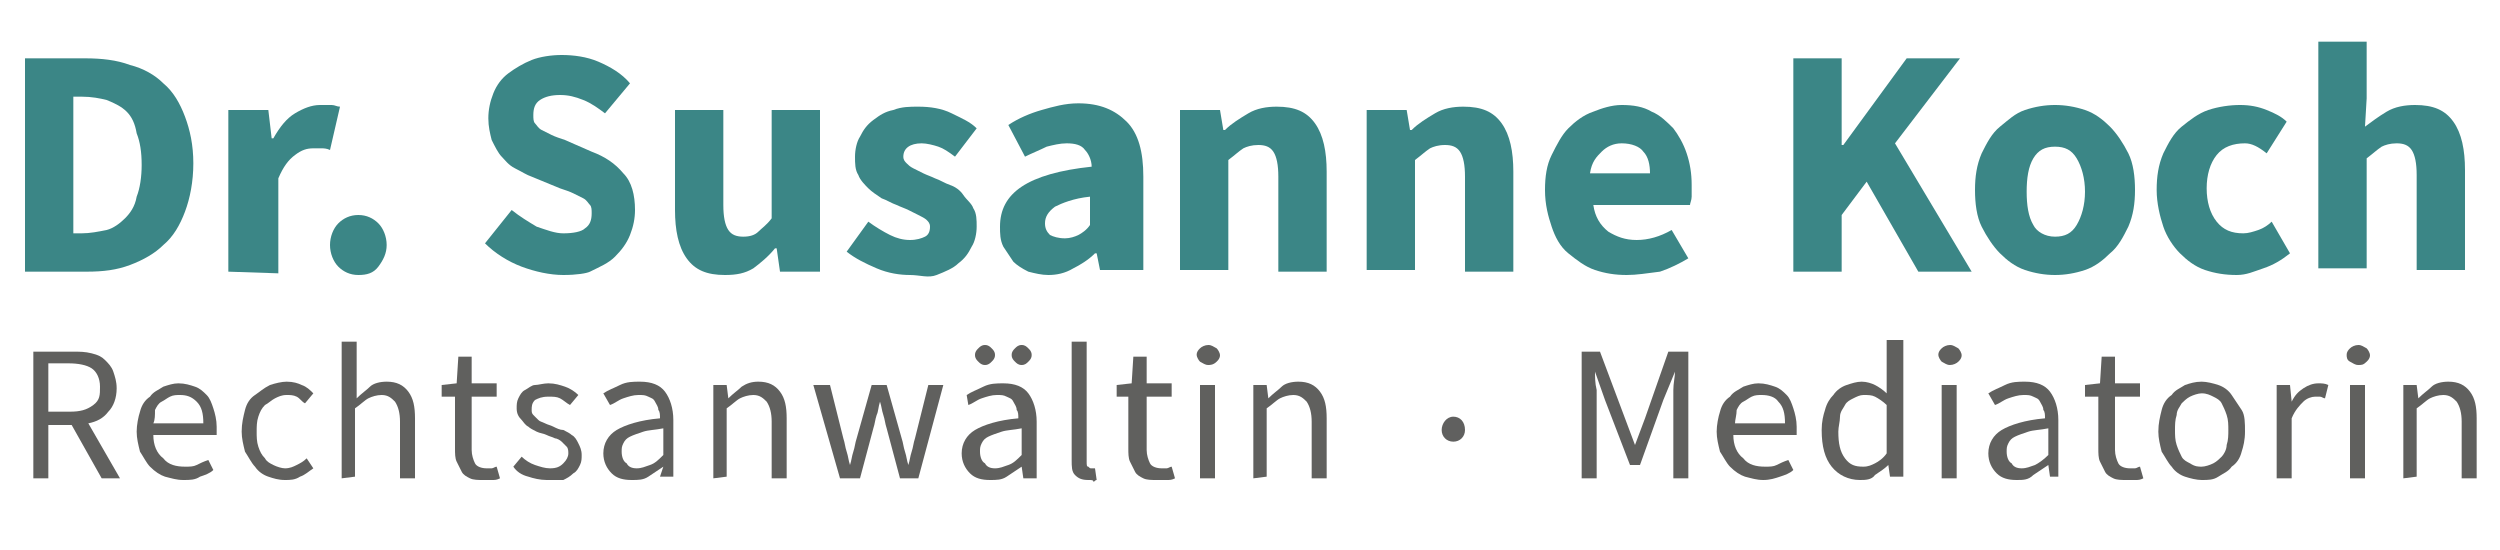
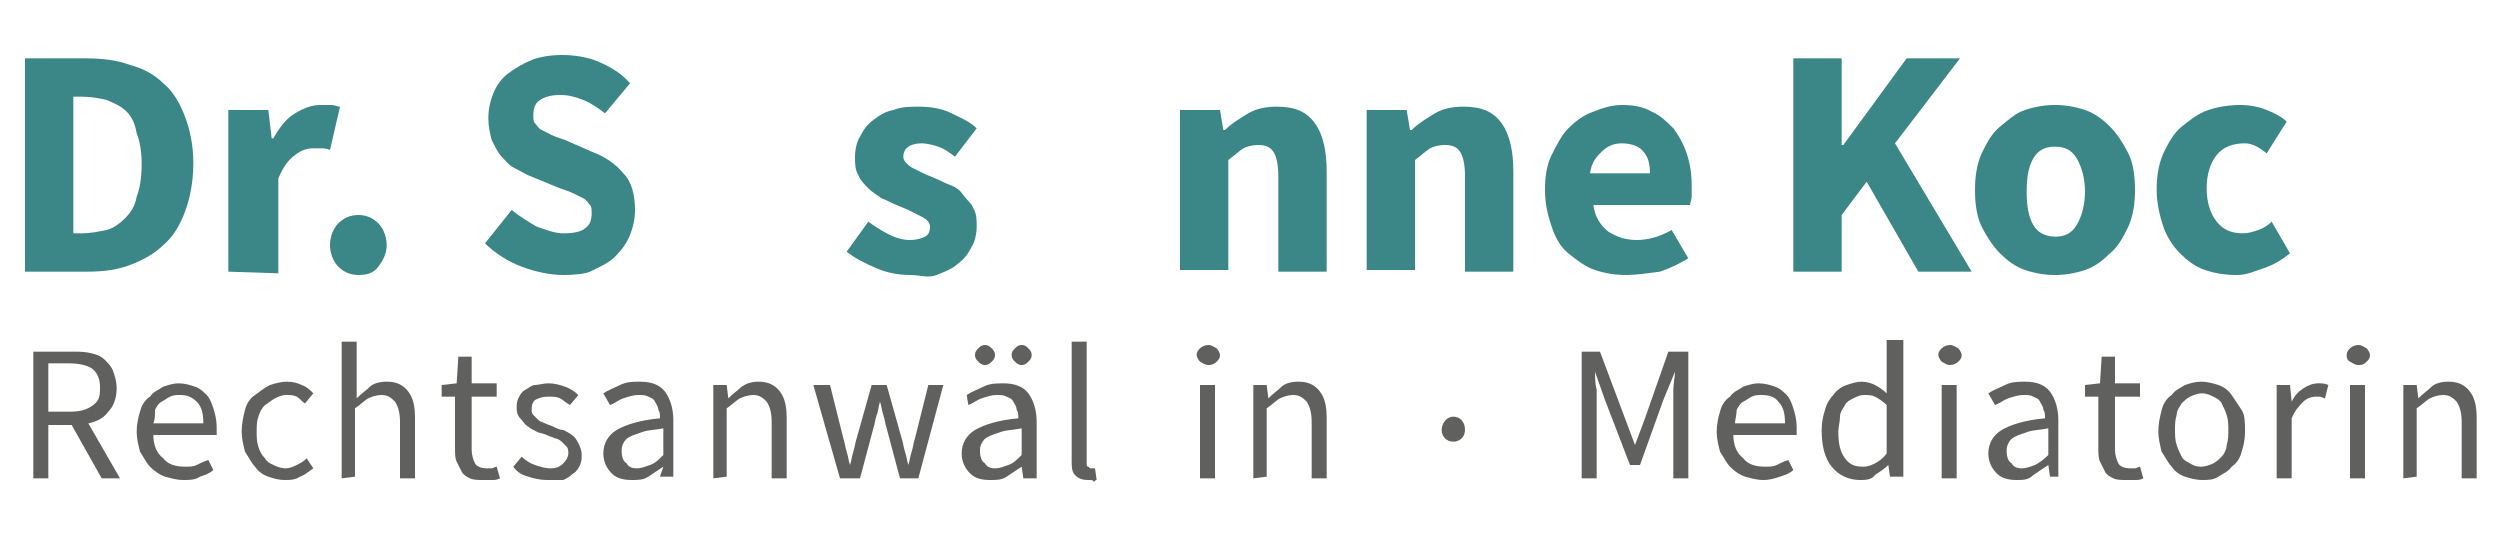
<svg xmlns="http://www.w3.org/2000/svg" version="1.1" id="Ebene_1" x="0px" y="0px" viewBox="0 0 150 33" style="enable-background:new 0 0 150 33;" xml:space="preserve">
  <style type="text/css">
	.st0{fill:#3B8686;}
	.st1{opacity:0.7;fill:#1D1D1B;enable-background:new    ;}
	.st2{opacity:0.7;enable-background:new    ;}
	.st3{fill:#1D1D1B;}
</style>
  <g>
    <path class="st0" d="M1.5,16.3V3.5h3.6c1,0,1.9,0.1,2.7,0.4c0.8,0.2,1.5,0.6,2,1.1c0.6,0.5,1,1.2,1.3,2s0.5,1.7,0.5,2.8   s-0.2,2.1-0.5,2.9c-0.3,0.8-0.7,1.5-1.3,2c-0.5,0.5-1.2,0.9-2,1.2s-1.6,0.4-2.6,0.4C5.2,16.3,1.5,16.3,1.5,16.3z M4.4,14h0.5   c0.5,0,1-0.1,1.5-0.2c0.4-0.1,0.8-0.4,1.1-0.7s0.6-0.7,0.7-1.3c0.2-0.5,0.3-1.2,0.3-1.9c0-0.8-0.1-1.4-0.3-1.9   C8.1,7.4,7.9,7,7.6,6.7C7.3,6.4,6.9,6.2,6.4,6C6,5.9,5.5,5.8,4.9,5.8H4.4V14z" />
    <path class="st0" d="M13.7,16.3V6.6h2.4l0.2,1.7h0.1c0.4-0.7,0.8-1.2,1.3-1.5s1-0.5,1.5-0.5c0.3,0,0.5,0,0.7,0s0.3,0.1,0.5,0.1   L19.8,9c-0.2-0.1-0.4-0.1-0.5-0.1c-0.2,0-0.3,0-0.5,0c-0.4,0-0.7,0.1-1.1,0.4c-0.4,0.3-0.7,0.7-1,1.4v5.7L13.7,16.3L13.7,16.3z" />
    <path class="st0" d="M21.5,16.5c-0.5,0-0.9-0.2-1.2-0.5s-0.5-0.8-0.5-1.3s0.2-1,0.5-1.3s0.7-0.5,1.2-0.5s0.9,0.2,1.2,0.5   c0.3,0.3,0.5,0.8,0.5,1.3S23,15.6,22.7,16C22.4,16.4,22,16.5,21.5,16.5z" />
    <path class="st0" d="M33.8,16.5c-0.8,0-1.7-0.2-2.5-0.5c-0.8-0.3-1.6-0.8-2.2-1.4l1.6-2c0.5,0.4,1,0.7,1.5,1   c0.6,0.2,1.1,0.4,1.6,0.4c0.6,0,1.1-0.1,1.3-0.3c0.3-0.2,0.4-0.5,0.4-0.9c0-0.2,0-0.4-0.1-0.5S35.2,12,35,11.9   c-0.2-0.1-0.4-0.2-0.6-0.3c-0.2-0.1-0.5-0.2-0.8-0.3l-1.7-0.7c-0.3-0.1-0.6-0.3-1-0.5s-0.6-0.5-0.8-0.7s-0.4-0.6-0.6-1   c-0.1-0.4-0.2-0.8-0.2-1.3s0.1-1,0.3-1.5c0.2-0.5,0.5-0.9,0.9-1.2c0.4-0.3,0.9-0.6,1.4-0.8c0.5-0.2,1.2-0.3,1.8-0.3   c0.7,0,1.5,0.1,2.2,0.4s1.4,0.7,1.9,1.3l-1.5,1.8C35.9,6.5,35.5,6.2,35,6s-0.9-0.3-1.4-0.3S32.7,5.8,32.4,6C32.1,6.2,32,6.5,32,6.9   c0,0.2,0,0.4,0.1,0.5c0.1,0.1,0.2,0.3,0.4,0.4s0.4,0.2,0.6,0.3c0.2,0.1,0.5,0.2,0.8,0.3l1.6,0.7c0.8,0.3,1.4,0.7,1.9,1.3   c0.5,0.5,0.7,1.3,0.7,2.2c0,0.5-0.1,1-0.3,1.5s-0.5,0.9-0.9,1.3c-0.4,0.4-0.9,0.6-1.5,0.9C35.2,16.4,34.6,16.5,33.8,16.5z" />
-     <path class="st0" d="M43.5,16.5c-1.1,0-1.8-0.3-2.3-1c-0.5-0.7-0.7-1.7-0.7-2.9v-6h2.9v5.7c0,0.7,0.1,1.2,0.3,1.5s0.5,0.4,0.9,0.4   s0.7-0.1,0.9-0.3s0.5-0.4,0.8-0.8V6.6h2.9v9.7h-2.4l-0.2-1.4h-0.1c-0.4,0.5-0.9,0.9-1.3,1.2C44.7,16.4,44.2,16.5,43.5,16.5z" />
    <path class="st0" d="M54.6,16.5c-0.6,0-1.3-0.1-2-0.4s-1.3-0.6-1.8-1l1.3-1.8c0.4,0.3,0.9,0.6,1.3,0.8c0.4,0.2,0.8,0.3,1.2,0.3   s0.7-0.1,0.9-0.2c0.2-0.1,0.3-0.3,0.3-0.6c0-0.2-0.1-0.3-0.2-0.4c-0.1-0.1-0.3-0.2-0.5-0.3s-0.4-0.2-0.6-0.3   c-0.2-0.1-0.5-0.2-0.7-0.3c-0.3-0.1-0.6-0.3-0.9-0.4c-0.3-0.2-0.6-0.4-0.8-0.6s-0.5-0.5-0.6-0.8c-0.2-0.3-0.2-0.7-0.2-1.1   c0-0.4,0.1-0.9,0.3-1.2c0.2-0.4,0.4-0.7,0.8-1s0.7-0.5,1.2-0.6c0.5-0.2,1-0.2,1.5-0.2c0.7,0,1.4,0.1,2,0.4s1.1,0.5,1.5,0.9   l-1.3,1.7c-0.4-0.3-0.7-0.5-1-0.6s-0.7-0.2-1-0.2c-0.7,0-1.1,0.3-1.1,0.8c0,0.2,0.1,0.3,0.2,0.4c0.1,0.1,0.2,0.2,0.4,0.3   s0.4,0.2,0.6,0.3c0.2,0.1,0.5,0.2,0.7,0.3c0.3,0.1,0.6,0.3,0.9,0.4s0.6,0.3,0.8,0.6s0.5,0.5,0.6,0.8c0.2,0.3,0.2,0.7,0.2,1.1   c0,0.4-0.1,0.9-0.3,1.2c-0.2,0.4-0.4,0.7-0.8,1c-0.3,0.3-0.8,0.5-1.3,0.7S55.2,16.5,54.6,16.5z" />
-     <path class="st0" d="M62.9,16.5c-0.4,0-0.8-0.1-1.2-0.2c-0.4-0.2-0.7-0.4-0.9-0.6c-0.2-0.3-0.4-0.6-0.6-0.9C60,14.4,60,14,60,13.6   c0-1,0.4-1.8,1.3-2.4c0.9-0.6,2.3-1,4.2-1.2c0-0.4-0.2-0.8-0.4-1c-0.2-0.3-0.6-0.4-1.1-0.4c-0.4,0-0.8,0.1-1.2,0.2   c-0.4,0.2-0.9,0.4-1.3,0.6l-1-1.9c0.6-0.4,1.3-0.7,2-0.9c0.7-0.2,1.4-0.4,2.2-0.4c1.3,0,2.2,0.4,2.9,1.1c0.7,0.7,1,1.8,1,3.3v5.6   H66l-0.2-1h-0.1c-0.4,0.4-0.9,0.7-1.3,0.9C63.9,16.4,63.4,16.5,62.9,16.5z M63.9,14.3c0.3,0,0.6-0.1,0.8-0.2   c0.2-0.1,0.5-0.3,0.7-0.6v-1.7c-1,0.1-1.7,0.4-2.1,0.6c-0.4,0.3-0.6,0.6-0.6,1c0,0.3,0.1,0.5,0.3,0.7   C63.2,14.2,63.5,14.3,63.9,14.3z" />
    <path class="st0" d="M70.8,16.3V6.6h2.4l0.2,1.2h0.1c0.4-0.4,0.9-0.7,1.4-1s1.1-0.4,1.7-0.4c1.1,0,1.8,0.3,2.3,1s0.7,1.7,0.7,2.9v6   h-2.9v-5.7c0-0.7-0.1-1.2-0.3-1.5c-0.2-0.3-0.5-0.4-0.9-0.4s-0.7,0.1-0.9,0.2c-0.3,0.2-0.5,0.4-0.9,0.7v6.6h-2.9V16.3z" />
    <path class="st0" d="M82,16.3V6.6h2.4l0.2,1.2h0.1c0.4-0.4,0.9-0.7,1.4-1s1.1-0.4,1.7-0.4c1.1,0,1.8,0.3,2.3,1s0.7,1.7,0.7,2.9v6   h-2.9v-5.7c0-0.7-0.1-1.2-0.3-1.5c-0.2-0.3-0.5-0.4-0.9-0.4S86,8.8,85.8,8.9c-0.3,0.2-0.5,0.4-0.9,0.7v6.6H82V16.3z" />
    <path class="st0" d="M97.6,16.5c-0.7,0-1.3-0.1-1.9-0.3c-0.6-0.2-1.1-0.6-1.6-1s-0.8-1-1-1.6s-0.4-1.3-0.4-2.2   c0-0.8,0.1-1.5,0.4-2.1c0.3-0.6,0.6-1.2,1-1.6s0.9-0.8,1.5-1c0.5-0.2,1.1-0.4,1.7-0.4c0.7,0,1.3,0.1,1.8,0.4c0.5,0.2,0.9,0.6,1.3,1   c0.3,0.4,0.6,0.9,0.8,1.5c0.2,0.6,0.3,1.2,0.3,1.9c0,0.3,0,0.5,0,0.7s-0.1,0.4-0.1,0.5h-5.8c0.1,0.7,0.4,1.2,0.9,1.6   c0.5,0.3,1,0.5,1.7,0.5s1.4-0.2,2.1-0.6l1,1.7c-0.5,0.3-1.1,0.6-1.7,0.8C98.8,16.4,98.2,16.5,97.6,16.5z M95.4,10.4H99   c0-0.5-0.1-1-0.4-1.3c-0.2-0.3-0.7-0.5-1.3-0.5c-0.5,0-0.9,0.2-1.2,0.5S95.5,9.7,95.4,10.4z" />
    <path class="st0" d="M107.6,16.3V3.5h2.9v5.2h0.1l3.8-5.2h3.2l-3.9,5.1l4.6,7.7h-3.2l-3.1-5.4l-1.5,2v3.4H107.6z" />
    <path class="st0" d="M123.3,16.5c-0.6,0-1.2-0.1-1.8-0.3c-0.6-0.2-1.1-0.6-1.5-1s-0.8-1-1.1-1.6c-0.3-0.6-0.4-1.4-0.4-2.2   s0.1-1.5,0.4-2.2c0.3-0.6,0.6-1.2,1.1-1.6s0.9-0.8,1.5-1s1.2-0.3,1.8-0.3s1.2,0.1,1.8,0.3c0.6,0.2,1.1,0.6,1.5,1s0.8,1,1.1,1.6   s0.4,1.4,0.4,2.2s-0.1,1.5-0.4,2.2c-0.3,0.6-0.6,1.2-1.1,1.6c-0.4,0.4-0.9,0.8-1.5,1S123.9,16.5,123.3,16.5z M123.3,14.2   c0.6,0,1-0.2,1.3-0.7s0.5-1.2,0.5-2s-0.2-1.5-0.5-2s-0.7-0.7-1.3-0.7c-0.6,0-1,0.2-1.3,0.7s-0.4,1.2-0.4,2s0.1,1.5,0.4,2   C122.2,13.9,122.7,14.2,123.3,14.2z" />
    <path class="st0" d="M134.2,16.5c-0.7,0-1.3-0.1-1.9-0.3c-0.6-0.2-1.1-0.6-1.5-1s-0.8-1-1-1.6s-0.4-1.4-0.4-2.2s0.1-1.5,0.4-2.2   c0.3-0.6,0.6-1.2,1.1-1.6s1-0.8,1.6-1s1.3-0.3,1.9-0.3c0.6,0,1.1,0.1,1.6,0.3s0.9,0.4,1.2,0.7L136,9.2c-0.5-0.4-0.9-0.6-1.3-0.6   c-0.7,0-1.3,0.2-1.7,0.7s-0.6,1.2-0.6,2s0.2,1.5,0.6,2c0.4,0.5,0.9,0.7,1.6,0.7c0.3,0,0.6-0.1,0.9-0.2c0.3-0.1,0.6-0.3,0.8-0.5   l1.1,1.9c-0.5,0.4-1,0.7-1.6,0.9C135.2,16.3,134.8,16.5,134.2,16.5z" />
-     <path class="st0" d="M139.1,16.3V2.5h2.9v3.4l-0.1,1.7c0.4-0.3,0.8-0.6,1.3-0.9s1.1-0.4,1.7-0.4c1.1,0,1.8,0.3,2.3,1   s0.7,1.7,0.7,2.9v6H145v-5.7c0-0.7-0.1-1.2-0.3-1.5s-0.5-0.4-0.9-0.4s-0.7,0.1-0.9,0.2c-0.3,0.2-0.5,0.4-0.9,0.7v6.6h-2.9V16.3z" />
  </g>
  <g>
    <path class="st1" d="M2,28.7v-7.6h2.4c0.4,0,0.7,0,1.1,0.1s0.6,0.2,0.8,0.4c0.2,0.2,0.4,0.4,0.5,0.7c0.1,0.3,0.2,0.6,0.2,1   c0,0.6-0.2,1.1-0.5,1.4c-0.3,0.4-0.7,0.6-1.2,0.7l1.9,3.3H6.1l-1.8-3.2H2.9v3.2H2z M2.9,24.7h1.3c0.6,0,1-0.1,1.4-0.4   S6,23.7,6,23.2s-0.2-0.9-0.5-1.1s-0.8-0.3-1.4-0.3H2.9V24.7z" />
    <path class="st1" d="M11,28.8c-0.4,0-0.7-0.1-1.1-0.2C9.6,28.5,9.3,28.3,9,28c-0.2-0.2-0.4-0.6-0.6-0.9c-0.1-0.4-0.2-0.8-0.2-1.2   s0.1-0.9,0.2-1.2C8.5,24.3,8.7,24,9,23.8c0.2-0.3,0.5-0.4,0.8-0.6c0.3-0.1,0.6-0.2,0.9-0.2c0.4,0,0.7,0.1,1,0.2s0.5,0.3,0.7,0.5   s0.3,0.5,0.4,0.8s0.2,0.7,0.2,1.1c0,0.1,0,0.2,0,0.3c0,0.1,0,0.2,0,0.2H9.2c0,0.6,0.2,1.1,0.6,1.4c0.3,0.4,0.8,0.5,1.3,0.5   c0.3,0,0.5,0,0.7-0.1s0.4-0.2,0.7-0.3l0.3,0.6c-0.2,0.2-0.5,0.3-0.8,0.4C11.7,28.8,11.4,28.8,11,28.8z M9.2,25.4h3   c0-0.6-0.1-1-0.4-1.3s-0.6-0.4-1-0.4c-0.2,0-0.4,0-0.6,0.1C10,23.9,9.9,24,9.7,24.1s-0.3,0.3-0.4,0.5C9.3,24.9,9.3,25.2,9.2,25.4z" />
    <path class="st1" d="M17.1,28.8c-0.4,0-0.7-0.1-1-0.2s-0.6-0.3-0.8-0.6c-0.2-0.2-0.4-0.6-0.6-0.9c-0.1-0.4-0.2-0.8-0.2-1.2   c0-0.5,0.1-0.9,0.2-1.3c0.1-0.4,0.3-0.7,0.6-0.9s0.5-0.4,0.9-0.6c0.3-0.1,0.7-0.2,1-0.2c0.4,0,0.7,0.1,0.9,0.2   c0.3,0.1,0.5,0.3,0.7,0.5l-0.5,0.6c-0.2-0.1-0.3-0.3-0.5-0.4s-0.4-0.1-0.6-0.1c-0.3,0-0.5,0.1-0.7,0.2s-0.4,0.3-0.6,0.4   c-0.2,0.2-0.3,0.4-0.4,0.7c-0.1,0.3-0.1,0.6-0.1,0.9s0,0.6,0.1,0.9s0.2,0.5,0.4,0.7c0.1,0.2,0.3,0.3,0.5,0.4s0.5,0.2,0.7,0.2   c0.3,0,0.5-0.1,0.7-0.2s0.4-0.2,0.6-0.4l0.4,0.6c-0.3,0.2-0.5,0.4-0.8,0.5C17.7,28.8,17.4,28.8,17.1,28.8z" />
    <path class="st1" d="M20.5,28.7v-8.2h0.9v2.2v1.2c0.3-0.3,0.6-0.5,0.8-0.7s0.6-0.3,1-0.3c0.6,0,1,0.2,1.3,0.6s0.4,0.9,0.4,1.6v3.6   H24v-3.4c0-0.5-0.1-0.9-0.3-1.2c-0.2-0.2-0.4-0.4-0.8-0.4c-0.3,0-0.6,0.1-0.8,0.2c-0.2,0.1-0.5,0.4-0.8,0.6v4.1L20.5,28.7   L20.5,28.7z" />
    <path class="st1" d="M29,28.8c-0.3,0-0.6,0-0.8-0.1c-0.2-0.1-0.4-0.2-0.5-0.4c-0.1-0.2-0.2-0.4-0.3-0.6c-0.1-0.2-0.1-0.5-0.1-0.8   v-3.1h-0.8v-0.7l0.9-0.1l0.1-1.6h0.8V23h1.5v0.8h-1.5V27c0,0.3,0.1,0.6,0.2,0.8c0.1,0.2,0.4,0.3,0.7,0.3c0.1,0,0.2,0,0.3,0   c0.1,0,0.2-0.1,0.3-0.1l0.2,0.7c-0.2,0.1-0.3,0.1-0.5,0.1C29.3,28.8,29.1,28.8,29,28.8z" />
    <path class="st1" d="M32.8,28.8c-0.4,0-0.8-0.1-1.1-0.2c-0.4-0.1-0.7-0.3-0.9-0.6l0.5-0.6c0.2,0.2,0.5,0.4,0.8,0.5s0.6,0.2,0.9,0.2   c0.4,0,0.6-0.1,0.8-0.3s0.3-0.4,0.3-0.6c0-0.1,0-0.3-0.1-0.4s-0.2-0.2-0.3-0.3c-0.1-0.1-0.3-0.2-0.4-0.2c-0.2-0.1-0.3-0.1-0.5-0.2   s-0.4-0.1-0.6-0.2c-0.2-0.1-0.4-0.2-0.5-0.3c-0.2-0.1-0.3-0.3-0.4-0.4C31.1,25,31,24.8,31,24.5c0-0.2,0-0.4,0.1-0.6   s0.2-0.4,0.4-0.5c0.2-0.1,0.4-0.3,0.6-0.3c0.2,0,0.5-0.1,0.8-0.1c0.4,0,0.7,0.1,1,0.2s0.6,0.3,0.8,0.5l-0.5,0.6   c-0.2-0.1-0.4-0.3-0.6-0.4c-0.2-0.1-0.4-0.1-0.7-0.1c-0.4,0-0.6,0.1-0.8,0.2c-0.2,0.2-0.2,0.4-0.2,0.6c0,0.1,0,0.2,0.1,0.3   c0.1,0.1,0.2,0.2,0.3,0.3c0.1,0.1,0.2,0.1,0.4,0.2s0.3,0.1,0.5,0.2s0.4,0.2,0.6,0.2c0.2,0.1,0.4,0.2,0.5,0.3   c0.2,0.1,0.3,0.3,0.4,0.5c0.1,0.2,0.2,0.4,0.2,0.7c0,0.2,0,0.4-0.1,0.6s-0.2,0.4-0.4,0.5c-0.2,0.2-0.4,0.3-0.6,0.4   C33.5,28.8,33.2,28.8,32.8,28.8z" />
    <path class="st1" d="M37.9,28.8c-0.5,0-0.9-0.1-1.2-0.4s-0.5-0.7-0.5-1.2c0-0.6,0.3-1.1,0.8-1.4s1.4-0.6,2.6-0.7   c0-0.2,0-0.4-0.1-0.5c0-0.2-0.1-0.3-0.2-0.5s-0.2-0.2-0.4-0.3c-0.2-0.1-0.3-0.1-0.6-0.1s-0.6,0.1-0.9,0.2c-0.3,0.1-0.5,0.3-0.8,0.4   l-0.4-0.7c0.3-0.2,0.6-0.3,1-0.5s0.8-0.2,1.2-0.2c0.7,0,1.2,0.2,1.5,0.6s0.5,1,0.5,1.7v3.4h-0.8l0.2-0.6l0,0   c-0.3,0.2-0.6,0.4-0.9,0.6C38.6,28.8,38.3,28.8,37.9,28.8z M38.2,28.1c0.3,0,0.5-0.1,0.8-0.2s0.5-0.3,0.8-0.6v-1.6   c-0.5,0.1-0.9,0.1-1.2,0.2s-0.6,0.2-0.8,0.3s-0.3,0.2-0.4,0.4c-0.1,0.2-0.1,0.3-0.1,0.5c0,0.3,0.1,0.6,0.3,0.7   C37.7,28,37.9,28.1,38.2,28.1z" />
    <path class="st1" d="M42.8,28.7v-5.6h0.8l0.1,0.8l0,0c0.3-0.3,0.6-0.5,0.8-0.7c0.3-0.2,0.6-0.3,1-0.3c0.6,0,1,0.2,1.3,0.6   s0.4,0.9,0.4,1.6v3.6h-0.9v-3.4c0-0.5-0.1-0.9-0.3-1.2c-0.2-0.2-0.4-0.4-0.8-0.4c-0.3,0-0.6,0.1-0.8,0.2s-0.5,0.4-0.8,0.6v4.1   L42.8,28.7L42.8,28.7z" />
    <path class="st1" d="M50.4,28.7l-1.6-5.6h1l0.8,3.2c0.1,0.3,0.1,0.5,0.2,0.8s0.1,0.5,0.2,0.8l0,0c0.1-0.3,0.1-0.5,0.2-0.8   s0.1-0.5,0.2-0.8l0.9-3.2h0.9l0.9,3.2c0.1,0.3,0.1,0.5,0.2,0.8s0.1,0.5,0.2,0.8l0,0c0.1-0.3,0.1-0.5,0.2-0.8   c0.1-0.3,0.1-0.5,0.2-0.8l0.8-3.2h0.9l-1.5,5.6H54l-0.8-3c-0.1-0.3-0.1-0.5-0.2-0.8c-0.1-0.3-0.1-0.5-0.2-0.8l0,0   c-0.1,0.3-0.1,0.6-0.2,0.8c-0.1,0.3-0.1,0.5-0.2,0.8l-0.8,3H50.4z" />
    <path class="st1" d="M59.4,28.8c-0.5,0-0.9-0.1-1.2-0.4s-0.5-0.7-0.5-1.2c0-0.6,0.3-1.1,0.8-1.4s1.4-0.6,2.6-0.7   c0-0.2,0-0.4-0.1-0.5c0-0.2-0.1-0.3-0.2-0.5s-0.2-0.2-0.4-0.3c-0.2-0.1-0.3-0.1-0.6-0.1s-0.6,0.1-0.9,0.2c-0.3,0.1-0.5,0.3-0.8,0.4   L58,23.7c0.3-0.2,0.6-0.3,1-0.5s0.8-0.2,1.2-0.2c0.7,0,1.2,0.2,1.5,0.6s0.5,1,0.5,1.7v3.4h-0.8L61.3,28l0,0   c-0.3,0.2-0.6,0.4-0.9,0.6C60.1,28.8,59.8,28.8,59.4,28.8z M59.1,21.9c-0.2,0-0.3-0.1-0.4-0.2s-0.2-0.2-0.2-0.4s0.1-0.3,0.2-0.4   c0.1-0.1,0.2-0.2,0.4-0.2s0.3,0.1,0.4,0.2c0.1,0.1,0.2,0.2,0.2,0.4s-0.1,0.3-0.2,0.4S59.3,21.9,59.1,21.9z M59.7,28.1   c0.3,0,0.5-0.1,0.8-0.2s0.5-0.3,0.8-0.6v-1.6c-0.5,0.1-0.9,0.1-1.2,0.2s-0.6,0.2-0.8,0.3s-0.3,0.2-0.4,0.4   c-0.1,0.2-0.1,0.3-0.1,0.5c0,0.3,0.1,0.6,0.3,0.7C59.2,28,59.4,28.1,59.7,28.1z M61.3,21.9c-0.2,0-0.3-0.1-0.4-0.2   s-0.2-0.2-0.2-0.4s0.1-0.3,0.2-0.4c0.1-0.1,0.2-0.2,0.4-0.2s0.3,0.1,0.4,0.2c0.1,0.1,0.2,0.2,0.2,0.4s-0.1,0.3-0.2,0.4   S61.5,21.9,61.3,21.9z" />
    <path class="st1" d="M65.3,28.8c-0.4,0-0.6-0.1-0.8-0.3c-0.2-0.2-0.2-0.5-0.2-0.9v-7.1h0.9v7.2c0,0.2,0,0.3,0.1,0.3   c0.1,0.1,0.1,0.1,0.2,0.1h0.1h0.1l0.1,0.7c-0.1,0-0.1,0.1-0.2,0.1C65.6,28.8,65.5,28.8,65.3,28.8z" />
-     <path class="st1" d="M69.4,28.8c-0.3,0-0.6,0-0.8-0.1c-0.2-0.1-0.4-0.2-0.5-0.4c-0.1-0.2-0.2-0.4-0.3-0.6c-0.1-0.2-0.1-0.5-0.1-0.8   v-3.1H67v-0.7l0.9-0.1l0.1-1.6h0.8V23h1.5v0.8h-1.5V27c0,0.3,0.1,0.6,0.2,0.8c0.1,0.2,0.4,0.3,0.7,0.3c0.1,0,0.2,0,0.3,0   c0.1,0,0.2-0.1,0.3-0.1l0.2,0.7c-0.2,0.1-0.3,0.1-0.5,0.1S69.6,28.8,69.4,28.8z" />
    <path class="st1" d="M72.5,21.9c-0.2,0-0.3-0.1-0.5-0.2c-0.1-0.1-0.2-0.3-0.2-0.4c0-0.2,0.1-0.3,0.2-0.4s0.3-0.2,0.5-0.2   s0.3,0.1,0.5,0.2c0.1,0.1,0.2,0.3,0.2,0.4c0,0.2-0.1,0.3-0.2,0.4C72.8,21.9,72.6,21.9,72.5,21.9z M72,28.7v-5.6h0.9v5.6H72z" />
    <path class="st1" d="M75.2,28.7v-5.6H76l0.1,0.8l0,0c0.3-0.3,0.6-0.5,0.8-0.7s0.6-0.3,1-0.3c0.6,0,1,0.2,1.3,0.6s0.4,0.9,0.4,1.6   v3.6h-0.9v-3.4c0-0.5-0.1-0.9-0.3-1.2c-0.2-0.2-0.4-0.4-0.8-0.4c-0.3,0-0.6,0.1-0.8,0.2c-0.2,0.1-0.5,0.4-0.8,0.6v4.1L75.2,28.7   L75.2,28.7z" />
    <path class="st1" d="M94.9,28.7v-7.6H96l1.5,4c0.1,0.3,0.2,0.5,0.3,0.8c0.1,0.3,0.2,0.5,0.3,0.8l0,0c0.1-0.3,0.2-0.5,0.3-0.8   c0.1-0.3,0.2-0.5,0.3-0.8l1.4-4h1.2v7.6h-0.9v-4.2c0-0.3,0-0.7,0-1.1s0.1-0.8,0.1-1.1l0,0L99.8,24l-1.4,3.9h-0.6L96.3,24l-0.6-1.7   l0,0c0,0.3,0,0.7,0.1,1.1c0,0.4,0,0.8,0,1.1v4.2H94.9z" />
    <path class="st1" d="M105.8,28.8c-0.4,0-0.7-0.1-1.1-0.2c-0.3-0.1-0.6-0.3-0.9-0.6c-0.2-0.2-0.4-0.6-0.6-0.9   c-0.1-0.4-0.2-0.8-0.2-1.2s0.1-0.9,0.2-1.2c0.1-0.4,0.3-0.7,0.6-0.9c0.2-0.3,0.5-0.4,0.8-0.6c0.3-0.1,0.6-0.2,0.9-0.2   c0.4,0,0.7,0.1,1,0.2s0.5,0.3,0.7,0.5s0.3,0.5,0.4,0.8s0.2,0.7,0.2,1.1c0,0.1,0,0.2,0,0.3c0,0.1,0,0.2,0,0.2H104   c0,0.6,0.2,1.1,0.6,1.4c0.3,0.4,0.8,0.5,1.3,0.5c0.3,0,0.5,0,0.7-0.1s0.4-0.2,0.7-0.3l0.3,0.6c-0.2,0.2-0.5,0.3-0.8,0.4   S106.2,28.8,105.8,28.8z M104.1,25.4h3c0-0.6-0.1-1-0.4-1.3c-0.2-0.3-0.6-0.4-1-0.4c-0.2,0-0.4,0-0.6,0.1s-0.3,0.2-0.5,0.3   s-0.3,0.3-0.4,0.5C104.2,24.9,104.1,25.2,104.1,25.4z" />
    <path class="st1" d="M111.6,28.8c-0.7,0-1.3-0.3-1.7-0.8c-0.4-0.5-0.6-1.2-0.6-2.2c0-0.5,0.1-0.9,0.2-1.2c0.1-0.4,0.3-0.7,0.5-0.9   c0.2-0.3,0.5-0.5,0.8-0.6s0.6-0.2,0.9-0.2s0.6,0.1,0.8,0.2c0.2,0.1,0.5,0.3,0.7,0.5v-1v-2.2h1v8.2h-0.8l-0.1-0.7l0,0   c-0.2,0.2-0.5,0.4-0.8,0.6C112.3,28.8,111.9,28.8,111.6,28.8z M111.8,28c0.3,0,0.5-0.1,0.7-0.2s0.5-0.3,0.7-0.6v-2.9   c-0.2-0.2-0.5-0.4-0.7-0.5s-0.4-0.1-0.7-0.1c-0.2,0-0.4,0.1-0.6,0.2s-0.4,0.2-0.5,0.4s-0.3,0.4-0.3,0.7s-0.1,0.6-0.1,0.9   c0,0.7,0.1,1.2,0.4,1.6S111.3,28,111.8,28z" />
    <path class="st1" d="M117,21.9c-0.2,0-0.3-0.1-0.5-0.2c-0.1-0.1-0.2-0.3-0.2-0.4c0-0.2,0.1-0.3,0.2-0.4s0.3-0.2,0.5-0.2   s0.3,0.1,0.5,0.2c0.1,0.1,0.2,0.3,0.2,0.4c0,0.2-0.1,0.3-0.2,0.4S117.2,21.9,117,21.9z M116.5,28.7v-5.6h0.9v5.6H116.5z" />
    <path class="st1" d="M121,28.8c-0.5,0-0.9-0.1-1.2-0.4s-0.5-0.7-0.5-1.2c0-0.6,0.3-1.1,0.8-1.4s1.4-0.6,2.6-0.7   c0-0.2,0-0.4-0.1-0.5c0-0.2-0.1-0.3-0.2-0.5s-0.2-0.2-0.4-0.3c-0.2-0.1-0.3-0.1-0.6-0.1c-0.3,0-0.6,0.1-0.9,0.2s-0.5,0.3-0.8,0.4   l-0.4-0.7c0.3-0.2,0.6-0.3,1-0.5s0.8-0.2,1.2-0.2c0.7,0,1.2,0.2,1.5,0.6s0.5,1,0.5,1.7v3.4H123l-0.1-0.7l0,0   c-0.3,0.2-0.6,0.4-0.9,0.6C121.7,28.8,121.4,28.8,121,28.8z M121.3,28.1c0.3,0,0.5-0.1,0.8-0.2c0.2-0.1,0.5-0.3,0.8-0.6v-1.6   c-0.5,0.1-0.9,0.1-1.2,0.2c-0.3,0.1-0.6,0.2-0.8,0.3c-0.2,0.1-0.3,0.2-0.4,0.4c-0.1,0.2-0.1,0.3-0.1,0.5c0,0.3,0.1,0.6,0.3,0.7   C120.8,28,121,28.1,121.3,28.1z" />
    <path class="st1" d="M127.6,28.8c-0.3,0-0.6,0-0.8-0.1c-0.2-0.1-0.4-0.2-0.5-0.4c-0.1-0.2-0.2-0.4-0.3-0.6   c-0.1-0.2-0.1-0.5-0.1-0.8v-3.1h-0.8v-0.7L126,23l0.1-1.6h0.8V23h1.5v0.8h-1.5V27c0,0.3,0.1,0.6,0.2,0.8c0.1,0.2,0.4,0.3,0.7,0.3   c0.1,0,0.2,0,0.3,0s0.2-0.1,0.3-0.1l0.2,0.7c-0.2,0.1-0.3,0.1-0.5,0.1C127.9,28.8,127.7,28.8,127.6,28.8z" />
    <path class="st1" d="M132.1,28.8c-0.3,0-0.7-0.1-1-0.2s-0.6-0.3-0.8-0.6c-0.2-0.2-0.4-0.6-0.6-0.9c-0.1-0.4-0.2-0.8-0.2-1.2   c0-0.5,0.1-0.9,0.2-1.3s0.3-0.7,0.6-0.9c0.2-0.3,0.5-0.4,0.8-0.6c0.3-0.1,0.6-0.2,1-0.2c0.3,0,0.7,0.1,1,0.2s0.6,0.3,0.8,0.6   s0.4,0.6,0.6,0.9s0.2,0.8,0.2,1.3s-0.1,0.9-0.2,1.2c-0.1,0.4-0.3,0.7-0.6,0.9c-0.2,0.3-0.5,0.4-0.8,0.6S132.5,28.8,132.1,28.8z    M132.1,28c0.2,0,0.5-0.1,0.7-0.2s0.4-0.3,0.5-0.4s0.3-0.4,0.3-0.7c0.1-0.3,0.1-0.6,0.1-0.9s0-0.6-0.1-0.9s-0.2-0.5-0.3-0.7   s-0.3-0.3-0.5-0.4s-0.4-0.2-0.7-0.2c-0.2,0-0.5,0.1-0.7,0.2s-0.4,0.3-0.5,0.4c-0.1,0.2-0.3,0.4-0.3,0.7c-0.1,0.3-0.1,0.6-0.1,0.9   s0,0.6,0.1,0.9s0.2,0.5,0.3,0.7s0.3,0.3,0.5,0.4C131.7,28,131.9,28,132.1,28z" />
    <path class="st1" d="M136.6,28.7v-5.6h0.8l0.1,1l0,0c0.2-0.4,0.4-0.6,0.7-0.8c0.3-0.2,0.6-0.3,0.9-0.3c0.2,0,0.4,0,0.6,0.1   l-0.2,0.8c-0.1,0-0.2-0.1-0.3-0.1s-0.2,0-0.3,0c-0.2,0-0.5,0.1-0.7,0.3s-0.5,0.5-0.7,1v3.6H136.6z" />
    <path class="st1" d="M141.5,21.9c-0.2,0-0.3-0.1-0.5-0.2s-0.2-0.3-0.2-0.4c0-0.2,0.1-0.3,0.2-0.4c0.1-0.1,0.3-0.2,0.5-0.2   s0.3,0.1,0.5,0.2c0.1,0.1,0.2,0.3,0.2,0.4c0,0.2-0.1,0.3-0.2,0.4C141.8,21.9,141.7,21.9,141.5,21.9z M141,28.7v-5.6h0.9v5.6H141z" />
    <path class="st1" d="M144.2,28.7v-5.6h0.8l0.1,0.8l0,0c0.3-0.3,0.6-0.5,0.8-0.7s0.6-0.3,1-0.3c0.6,0,1,0.2,1.3,0.6s0.4,0.9,0.4,1.6   v3.6h-0.9v-3.4c0-0.5-0.1-0.9-0.3-1.2c-0.2-0.2-0.4-0.4-0.8-0.4c-0.3,0-0.6,0.1-0.8,0.2s-0.5,0.4-0.8,0.6v4.1L144.2,28.7   L144.2,28.7z" />
  </g>
  <g class="st2">
    <path class="st3" d="M87.2,26.5c-0.4,0-0.7-0.3-0.7-0.7c0-0.4,0.3-0.8,0.7-0.8s0.7,0.3,0.7,0.8C87.9,26.2,87.6,26.5,87.2,26.5   L87.2,26.5z" />
  </g>
</svg>